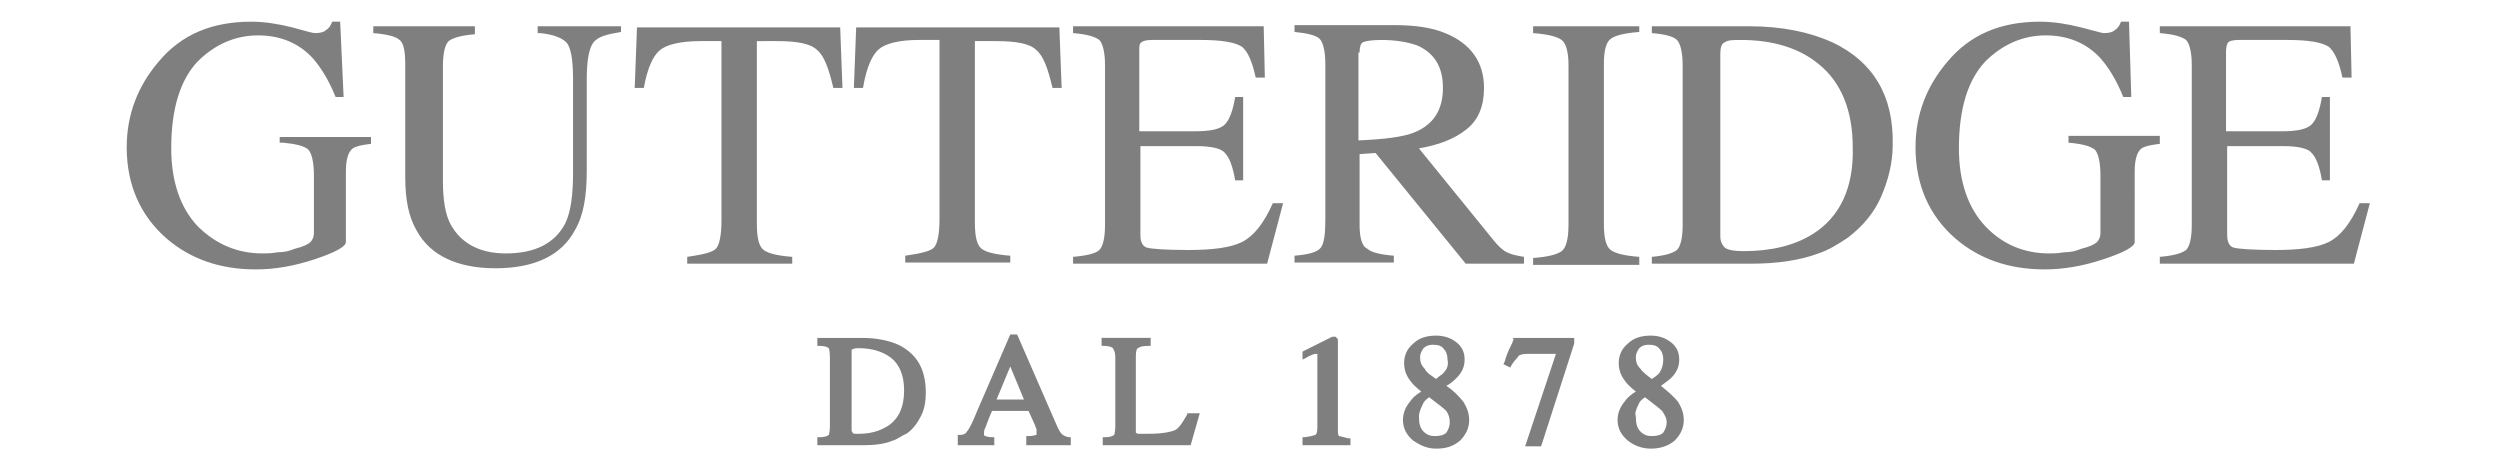
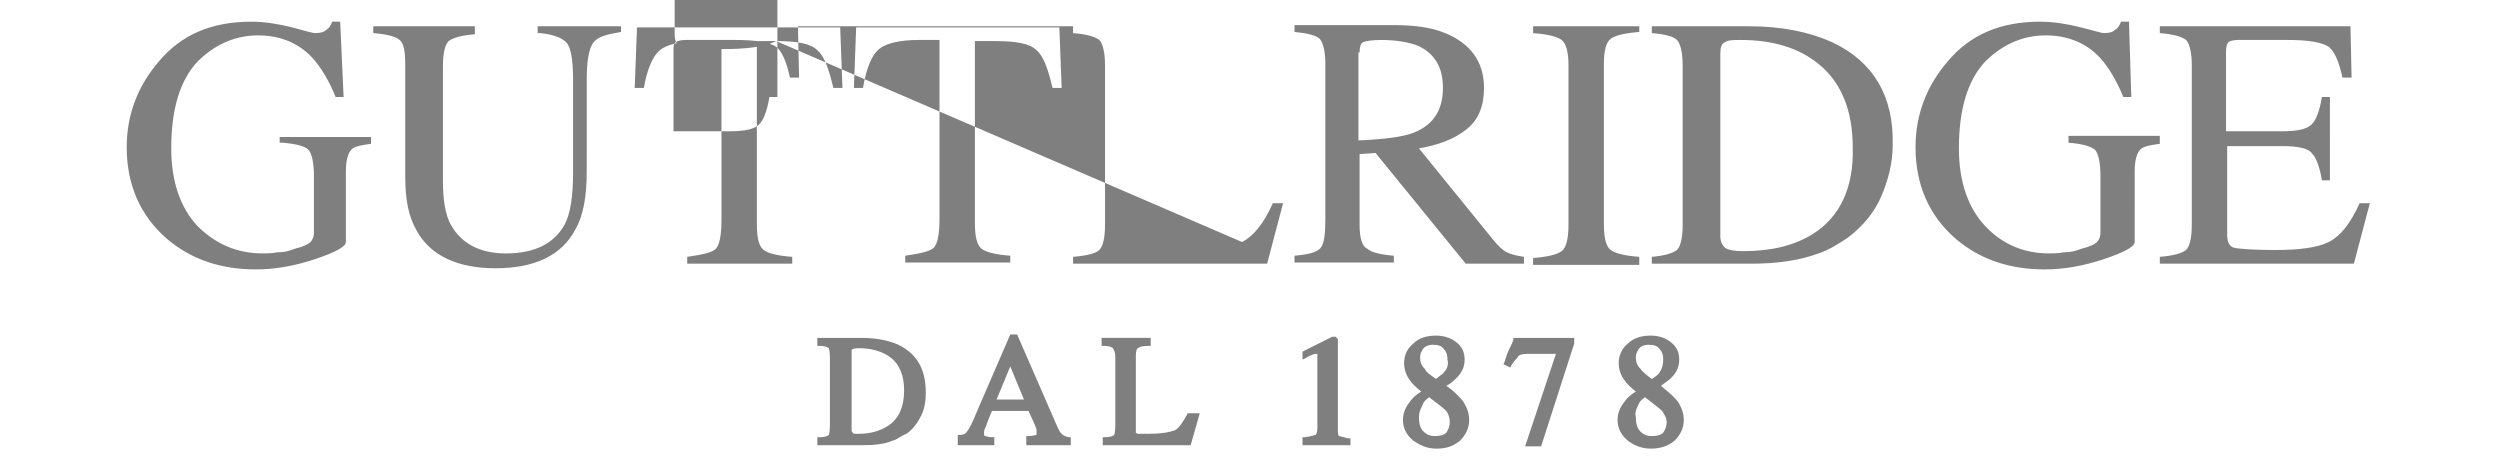
<svg xmlns="http://www.w3.org/2000/svg" width="219" height="41" fill="none" viewBox="0 0 219 41">
-   <path fill="#7F7F7F" d="M68 3.6c1.8 0 3 .2 3.6.8.6.5 1 1.6 1.4 3.3h.8l-.2-5.3H55.8l-.2 5.3h.8c.3-1.7.8-2.8 1.4-3.3.6-.5 1.8-.8 3.6-.8h1.8v15.7c0 1.4-.2 2.2-.5 2.5-.3.3-1.1.5-2.5.7v.6h9.2v-.6c-1.3-.1-2.1-.3-2.5-.6-.4-.3-.6-1-.6-2.3v-16H68ZM108.8 21.2c-1 .5-2.6.7-4.7.7-2 0-3.2-.1-3.6-.2-.4-.1-.6-.5-.6-1.1v-7.8h4.9c1.3 0 2.2.2 2.5.6.4.4.7 1.2.9 2.4h.7V8.5h-.7c-.2 1.2-.5 2-.9 2.4-.4.4-1.2.6-2.6.6h-4.9v-7c0-.4 0-.7.2-.8.1-.1.4-.2.9-.2h4.3c1.8 0 3 .2 3.6.6.5.4.9 1.3 1.2 2.7h.8l-.1-4.5H94v.6c1.2.1 1.9.3 2.3.6.3.3.5 1.1.5 2.2v14c0 1.2-.2 1.9-.5 2.2-.3.3-1.1.5-2.3.6v.6h17l1.4-5.3h-.9c-.8 1.8-1.7 2.9-2.7 3.4ZM143.6 22.5c-1.3-.1-2.1-.3-2.5-.6-.4-.3-.6-1-.6-2.3v-14c0-1.2.2-1.9.6-2.2.4-.3 1.2-.5 2.5-.6v-.5h-9.3v.6c1.3.1 2.1.3 2.5.6.4.3.6 1.1.6 2.2v14c0 1.2-.2 2-.6 2.3-.4.3-1.2.5-2.5.6v.6h9.3v-.7ZM47.3 2.9c1.1.1 1.9.4 2.3.8.4.4.6 1.5.6 3.2v8.2c0 2-.2 3.5-.7 4.5-.9 1.7-2.6 2.6-5.2 2.6-2.3 0-3.9-.9-4.8-2.5-.5-.9-.7-2.2-.7-3.9v-10c0-1.2.2-1.9.5-2.2.4-.3 1.1-.5 2.3-.6v-.7h-8.9v.6c1.2.1 2 .3 2.3.6.4.3.5 1.1.5 2.2v9.8c0 2 .3 3.5 1 4.7 1.2 2.2 3.6 3.3 6.9 3.3 3.4 0 5.8-1.1 7-3.4.7-1.2 1-2.9 1-5.1V6.9c0-1.6.2-2.7.6-3.2.4-.5 1.2-.7 2.4-.9v-.5h-7.3v.6h.2ZM206.7 17.8c-.8 1.8-1.7 2.9-2.7 3.4-1 .5-2.6.7-4.7.7-2 0-3.2-.1-3.6-.2-.4-.1-.6-.5-.6-1.1v-7.8h4.9c1.3 0 2.2.2 2.5.6.4.4.7 1.2.9 2.4h.7V8.5h-.7c-.2 1.2-.5 2-.9 2.4-.4.4-1.2.6-2.6.6H195v-7c0-.4.1-.7.2-.8.1-.1.4-.2.9-.2h4.3c1.8 0 3 .2 3.6.6.5.4.9 1.3 1.2 2.7h.8l-.1-4.5h-16.7v.6c1.2.1 1.9.3 2.3.6.3.3.5 1.1.5 2.2v14c0 1.2-.2 1.9-.5 2.2-.4.3-1.1.5-2.3.6v.6h17l1.4-5.3h-.9ZM24.8 12.5c1.1.1 1.9.3 2.2.6.3.3.5 1.1.5 2.3v5c0 .3-.1.6-.3.8-.2.2-.6.4-1.4.6-.5.2-.9.3-1.5.3-.5.1-1 .1-1.3.1-2.2 0-4.1-.8-5.7-2.4-1.5-1.6-2.3-3.9-2.3-6.8 0-3.5.8-6 2.3-7.6 1.5-1.5 3.3-2.3 5.3-2.3s3.6.7 4.8 2c.7.8 1.4 1.9 2 3.4h.7l-.3-6.6h-.7c-.1.3-.3.6-.5.7-.2.2-.5.3-1 .3-.2 0-.9-.2-2-.5-1.2-.3-2.4-.5-3.6-.5-3.4 0-6.1 1.1-8.1 3.5-1.8 2.1-2.8 4.6-2.8 7.5 0 3.3 1.2 6 3.5 8 2.1 1.8 4.7 2.7 7.8 2.7 1.7 0 3.4-.3 5.2-.9 1.8-.6 2.7-1.1 2.7-1.5V15c0-1 .2-1.7.6-2 .3-.2.8-.3 1.6-.4V12h-8v.5h.3ZM189.2 11.9h-8v.6c1.2.1 1.9.3 2.3.6.3.3.5 1.1.5 2.3v5c0 .3-.1.6-.3.8-.2.2-.6.4-1.4.6-.5.2-.9.3-1.5.3-.5.1-1 .1-1.3.1-2.2 0-4.1-.8-5.6-2.4-1.5-1.6-2.3-3.9-2.3-6.8 0-3.5.8-6 2.3-7.6 1.5-1.5 3.3-2.3 5.3-2.3s3.6.7 4.8 2c.7.8 1.4 1.9 2 3.4h.7l-.2-6.6h-.7c-.1.3-.3.6-.5.7-.2.2-.5.3-1 .3-.2 0-.8-.2-2-.5s-2.4-.5-3.6-.5c-3.4 0-6.1 1.1-8.1 3.5-1.8 2.1-2.8 4.6-2.8 7.5 0 3.3 1.2 6 3.5 8 2.1 1.8 4.7 2.7 7.8 2.7 1.7 0 3.4-.3 5.2-.9 1.8-.6 2.7-1.1 2.7-1.5V15c0-1 .2-1.7.6-2 .3-.2.8-.3 1.6-.4v-.7ZM160.5 3.7c-2-.9-4.4-1.4-7.3-1.4h-8.5v.6c1.2.1 1.9.3 2.2.6.3.3.5 1.1.5 2.2v14c0 1.2-.2 1.9-.5 2.2-.4.3-1.1.5-2.2.6v.6h8.7c2.3 0 4.3-.3 5.9-.9.9-.3 1.7-.8 2.6-1.4 1.3-1 2.3-2.2 2.9-3.6.6-1.4 1-2.9 1-4.5.1-4.3-1.7-7.3-5.3-9Zm-1.7 16.8c-1.6 1-3.6 1.5-6.1 1.5-.8 0-1.3-.1-1.6-.3-.2-.2-.4-.5-.4-1v-16c0-.5.1-.9.4-1 .3-.2.7-.2 1.4-.2 2.8 0 5.1.7 6.8 2.1 2 1.6 3 4.1 3 7.3.1 3.5-1.1 6.1-3.5 7.6ZM77 4.3c.6-.5 1.8-.8 3.5-.8h1.8v15.7c0 1.4-.2 2.2-.5 2.5-.3.3-1.1.5-2.5.7v.6h9.2v-.6c-1.3-.1-2.1-.3-2.5-.6-.4-.3-.6-1-.6-2.3V3.6h1.8c1.8 0 3 .2 3.6.8.6.5 1 1.6 1.4 3.3h.8l-.2-5.3H75l-.2 5.3h.8c.3-1.8.8-2.9 1.4-3.4ZM119.1 19.7v-6.2l1.4-.1 7.9 9.7h5.1v-.6c-.6-.1-1.1-.2-1.5-.4-.4-.2-.8-.6-1.2-1.1l-6.5-8c1.7-.3 3.1-.8 4.2-1.7 1-.8 1.5-2 1.5-3.6 0-2.3-1.2-3.9-3.4-4.8-1.2-.5-2.7-.7-4.5-.7h-8.7v.6c1.1.1 1.9.3 2.2.6.3.3.5 1.1.5 2.2v13.6c0 1.3-.1 2.1-.4 2.5-.3.4-1.1.6-2.3.7v.6h8.7v-.6c-1.2-.1-2-.3-2.3-.6-.5-.2-.7-1-.7-2.1Zm0-15.1c0-.5.1-.8.3-.9.2-.1.8-.2 1.6-.2 1.3 0 2.4.2 3.2.5 1.5.7 2.2 1.9 2.2 3.7 0 1.9-.8 3.2-2.5 3.9-1 .4-2.6.6-4.9.7V4.6h.1ZM93 38c-.1-.1-.2-.2-.5-.9l-3.4-7.8h-.6L85.6 36c-.4 1-.7 1.6-.9 1.8-.1.2-.3.3-.6.3h-.2v.9h3.2v-.7h-.2c-.4 0-.5-.1-.6-.1-.1 0-.1-.1-.1-.3 0-.1 0-.2.1-.4s.2-.6.6-1.5h3.2l.5 1.1c.1.2.1.3.2.5v.5c-.1 0-.3.1-.7.1h-.2v.8h3.9v-.7h-.2c-.4-.1-.5-.2-.6-.3Zm-3.3-3h-2.4l1.2-2.9 1.2 2.9ZM145.5 33.8c.4-.3.7-.5.9-.7.5-.5.7-1 .7-1.6 0-.6-.2-1.1-.7-1.5-.5-.4-1.1-.6-1.8-.6-.8 0-1.5.2-2 .7-.5.4-.8 1-.8 1.7 0 .6.2 1.1.5 1.5.2.3.5.6 1 1-.5.3-.8.6-1 .9-.4.5-.6 1-.6 1.6 0 .7.3 1.3.9 1.8.5.4 1.2.7 2 .7s1.5-.2 2.1-.7c.5-.5.8-1.1.8-1.8 0-.6-.2-1.1-.5-1.6-.4-.5-.9-.9-1.5-1.4Zm-.1-1.2c-.1.2-.4.4-.7.6-.4-.3-.8-.6-1-.9-.3-.3-.4-.6-.4-1 0-.3.1-.5.3-.8.2-.2.5-.3.8-.3.5 0 .8.1 1 .4.2.2.3.5.3.9s-.1.8-.3 1.1Zm-1.9 2.9c.1-.3.3-.5.6-.7.8.6 1.3 1 1.5 1.2.2.3.4.6.4 1 0 .3-.1.6-.3.9-.2.2-.5.3-1 .3-.4 0-.7-.1-1-.4-.3-.3-.4-.7-.4-1.3-.1-.3 0-.6.2-1ZM126.7 33.8c.4-.2.7-.5.9-.7.5-.5.7-1 .7-1.6 0-.6-.2-1.1-.7-1.5-.5-.4-1.1-.6-1.8-.6-.8 0-1.5.2-2 .7-.5.4-.8 1-.8 1.7 0 .6.2 1.1.5 1.5.2.3.5.6 1 1-.5.3-.8.6-1 .9-.4.5-.6 1-.6 1.6 0 .7.3 1.3.9 1.8.6.4 1.2.7 2 .7.9 0 1.5-.2 2.1-.7.5-.5.8-1.1.8-1.8 0-.6-.2-1.1-.5-1.6-.5-.6-.9-1-1.5-1.4Zm-.2-1.2c-.1.2-.4.3-.7.6-.4-.3-.8-.5-1-.9-.3-.3-.4-.6-.4-1 0-.3.1-.5.3-.8.2-.2.5-.3.8-.3.5 0 .8.1 1 .4.2.2.3.5.3.9.1.4 0 .8-.3 1.1Zm-1.9 2.9c.1-.3.3-.5.6-.7.8.6 1.3 1 1.5 1.2.2.3.3.6.3 1 0 .3-.1.6-.3.9-.2.2-.5.3-1 .3-.4 0-.7-.1-1-.4-.3-.3-.4-.7-.4-1.3 0-.3.1-.6.3-1ZM132.6 29.7c-.1.3-.2.5-.3.7-.1.2-.3.6-.5 1.3l-.1.2.6.3.1-.2c.3-.5.6-.7.6-.8.1-.1.3-.2.8-.2h2.5l-2.7 8.1h1.4l2.9-9v-.5h-5.4l.1.1ZM78.7 30.2c-.9-.4-2-.6-3.2-.6h-3.9v.7h.2c.6 0 .8.2.8.2s.1.2.1.8v6c0 .6-.1.8-.1.8s-.2.2-.8.2h-.2v.7h4c1 0 1.9-.1 2.6-.4.4-.1.7-.4 1.2-.6.6-.4 1-1 1.3-1.6.3-.6.4-1.3.4-2 0-2.1-.8-3.4-2.4-4.2Zm-4.1.6c0-.2 0-.2.1-.2 0 0 .1-.1.5-.1 1.2 0 2.1.3 2.8.8.8.6 1.2 1.6 1.2 2.9 0 1.5-.5 2.5-1.4 3.1-.8.5-1.6.7-2.6.7-.4 0-.5 0-.5-.1 0 0-.1-.1-.1-.2v-6.9ZM104 36.3c-.4.7-.7 1.2-1.1 1.4-.3.1-.9.3-2.3.3h-.9c-.1 0-.2-.1-.2-.1v-6.7c0-.5.1-.7.2-.7.1-.1.3-.2.9-.2h.2v-.7h-4.3v.7h.2c.6 0 .8.2.8.2 0 .1.2.2.2.8v6c0 .6-.1.8-.1.8s-.2.2-.8.2h-.2v.7h7.7l.8-2.8H104v.1ZM117.3 38.2c-.1-.1-.1-.3-.1-.4v-8c0-.1 0-.1-.1-.2l-.1-.1h-.3l-2.6 1.3v.7l.4-.2c.1-.1.2-.1.4-.2s.3-.1.4-.1h.1v6.5c0 .4-.1.6-.2.6 0 0-.2.1-.9.2h-.2v.7h4.2v-.6h-.2c-.4-.1-.7-.2-.8-.2Z" />
+   <path fill="#7F7F7F" d="M68 3.6c1.8 0 3 .2 3.6.8.6.5 1 1.6 1.4 3.3h.8l-.2-5.3H55.8l-.2 5.3h.8c.3-1.7.8-2.8 1.4-3.3.6-.5 1.8-.8 3.6-.8h1.8v15.7c0 1.4-.2 2.2-.5 2.5-.3.3-1.1.5-2.5.7v.6h9.2v-.6c-1.3-.1-2.1-.3-2.5-.6-.4-.3-.6-1-.6-2.3v-16H68Zc-1 .5-2.6.7-4.7.7-2 0-3.2-.1-3.6-.2-.4-.1-.6-.5-.6-1.1v-7.8h4.9c1.3 0 2.2.2 2.5.6.4.4.7 1.2.9 2.4h.7V8.5h-.7c-.2 1.2-.5 2-.9 2.4-.4.4-1.2.6-2.6.6h-4.9v-7c0-.4 0-.7.2-.8.1-.1.4-.2.9-.2h4.3c1.8 0 3 .2 3.6.6.5.4.9 1.3 1.2 2.7h.8l-.1-4.5H94v.6c1.2.1 1.9.3 2.3.6.3.3.5 1.1.5 2.2v14c0 1.2-.2 1.9-.5 2.2-.3.3-1.1.5-2.3.6v.6h17l1.4-5.3h-.9c-.8 1.8-1.7 2.9-2.7 3.4ZM143.6 22.5c-1.3-.1-2.1-.3-2.5-.6-.4-.3-.6-1-.6-2.3v-14c0-1.2.2-1.9.6-2.2.4-.3 1.2-.5 2.5-.6v-.5h-9.3v.6c1.3.1 2.1.3 2.5.6.4.3.6 1.1.6 2.2v14c0 1.2-.2 2-.6 2.3-.4.3-1.2.5-2.5.6v.6h9.3v-.7ZM47.3 2.9c1.1.1 1.9.4 2.3.8.4.4.6 1.5.6 3.2v8.2c0 2-.2 3.5-.7 4.5-.9 1.7-2.6 2.6-5.2 2.6-2.3 0-3.9-.9-4.8-2.5-.5-.9-.7-2.2-.7-3.9v-10c0-1.2.2-1.9.5-2.2.4-.3 1.1-.5 2.3-.6v-.7h-8.9v.6c1.2.1 2 .3 2.3.6.4.3.5 1.1.5 2.2v9.8c0 2 .3 3.5 1 4.7 1.2 2.2 3.6 3.3 6.9 3.3 3.4 0 5.8-1.1 7-3.4.7-1.2 1-2.9 1-5.1V6.9c0-1.6.2-2.7.6-3.2.4-.5 1.2-.7 2.4-.9v-.5h-7.3v.6h.2ZM206.7 17.8c-.8 1.8-1.7 2.9-2.7 3.4-1 .5-2.6.7-4.7.7-2 0-3.2-.1-3.6-.2-.4-.1-.6-.5-.6-1.1v-7.8h4.9c1.3 0 2.2.2 2.5.6.4.4.7 1.2.9 2.4h.7V8.5h-.7c-.2 1.2-.5 2-.9 2.4-.4.4-1.2.6-2.6.6H195v-7c0-.4.1-.7.2-.8.1-.1.4-.2.9-.2h4.3c1.8 0 3 .2 3.6.6.5.4.9 1.3 1.2 2.7h.8l-.1-4.5h-16.7v.6c1.2.1 1.9.3 2.3.6.3.3.5 1.1.5 2.2v14c0 1.2-.2 1.9-.5 2.2-.4.3-1.1.5-2.3.6v.6h17l1.4-5.3h-.9ZM24.8 12.5c1.1.1 1.9.3 2.2.6.3.3.5 1.1.5 2.3v5c0 .3-.1.6-.3.8-.2.2-.6.4-1.4.6-.5.2-.9.3-1.5.3-.5.1-1 .1-1.3.1-2.2 0-4.1-.8-5.7-2.4-1.5-1.6-2.3-3.9-2.3-6.8 0-3.5.8-6 2.3-7.6 1.5-1.5 3.3-2.3 5.3-2.3s3.6.7 4.8 2c.7.8 1.4 1.9 2 3.4h.7l-.3-6.6h-.7c-.1.3-.3.6-.5.7-.2.2-.5.3-1 .3-.2 0-.9-.2-2-.5-1.2-.3-2.4-.5-3.6-.5-3.4 0-6.1 1.1-8.1 3.5-1.8 2.1-2.8 4.6-2.8 7.5 0 3.3 1.2 6 3.5 8 2.1 1.8 4.7 2.7 7.8 2.7 1.7 0 3.4-.3 5.2-.9 1.8-.6 2.7-1.1 2.7-1.5V15c0-1 .2-1.7.6-2 .3-.2.8-.3 1.6-.4V12h-8v.5h.3ZM189.2 11.9h-8v.6c1.2.1 1.9.3 2.3.6.3.3.5 1.1.5 2.3v5c0 .3-.1.6-.3.8-.2.2-.6.4-1.4.6-.5.2-.9.3-1.5.3-.5.1-1 .1-1.3.1-2.2 0-4.1-.8-5.6-2.4-1.5-1.6-2.3-3.9-2.3-6.8 0-3.5.8-6 2.3-7.6 1.5-1.5 3.3-2.3 5.3-2.3s3.6.7 4.8 2c.7.8 1.4 1.9 2 3.4h.7l-.2-6.6h-.7c-.1.3-.3.6-.5.7-.2.2-.5.3-1 .3-.2 0-.8-.2-2-.5s-2.4-.5-3.6-.5c-3.4 0-6.1 1.1-8.1 3.5-1.8 2.1-2.8 4.6-2.8 7.5 0 3.3 1.2 6 3.5 8 2.1 1.8 4.7 2.7 7.8 2.7 1.7 0 3.4-.3 5.2-.9 1.8-.6 2.7-1.1 2.7-1.5V15c0-1 .2-1.7.6-2 .3-.2.8-.3 1.6-.4v-.7ZM160.5 3.7c-2-.9-4.4-1.4-7.3-1.4h-8.5v.6c1.2.1 1.9.3 2.2.6.3.3.5 1.1.5 2.2v14c0 1.2-.2 1.9-.5 2.2-.4.3-1.1.5-2.2.6v.6h8.7c2.3 0 4.3-.3 5.9-.9.9-.3 1.7-.8 2.6-1.4 1.3-1 2.3-2.2 2.9-3.6.6-1.4 1-2.9 1-4.5.1-4.3-1.7-7.3-5.3-9Zm-1.7 16.8c-1.6 1-3.6 1.5-6.1 1.5-.8 0-1.3-.1-1.6-.3-.2-.2-.4-.5-.4-1v-16c0-.5.1-.9.4-1 .3-.2.7-.2 1.4-.2 2.8 0 5.1.7 6.8 2.1 2 1.6 3 4.1 3 7.3.1 3.5-1.1 6.1-3.5 7.6ZM77 4.3c.6-.5 1.8-.8 3.5-.8h1.8v15.7c0 1.4-.2 2.2-.5 2.5-.3.3-1.1.5-2.5.7v.6h9.2v-.6c-1.3-.1-2.1-.3-2.5-.6-.4-.3-.6-1-.6-2.3V3.6h1.8c1.8 0 3 .2 3.6.8.6.5 1 1.6 1.4 3.3h.8l-.2-5.3H75l-.2 5.3h.8c.3-1.8.8-2.9 1.4-3.4ZM119.1 19.7v-6.2l1.4-.1 7.9 9.7h5.1v-.6c-.6-.1-1.1-.2-1.5-.4-.4-.2-.8-.6-1.2-1.1l-6.5-8c1.7-.3 3.1-.8 4.2-1.7 1-.8 1.5-2 1.5-3.6 0-2.3-1.2-3.9-3.4-4.8-1.2-.5-2.7-.7-4.5-.7h-8.7v.6c1.1.1 1.9.3 2.2.6.3.3.5 1.1.5 2.2v13.6c0 1.3-.1 2.1-.4 2.5-.3.4-1.1.6-2.3.7v.6h8.7v-.6c-1.2-.1-2-.3-2.3-.6-.5-.2-.7-1-.7-2.1Zm0-15.1c0-.5.1-.8.3-.9.2-.1.8-.2 1.6-.2 1.3 0 2.4.2 3.2.5 1.5.7 2.2 1.9 2.2 3.7 0 1.9-.8 3.2-2.5 3.9-1 .4-2.6.6-4.9.7V4.6h.1ZM93 38c-.1-.1-.2-.2-.5-.9l-3.4-7.8h-.6L85.6 36c-.4 1-.7 1.6-.9 1.8-.1.2-.3.3-.6.3h-.2v.9h3.2v-.7h-.2c-.4 0-.5-.1-.6-.1-.1 0-.1-.1-.1-.3 0-.1 0-.2.1-.4s.2-.6.6-1.5h3.2l.5 1.1c.1.2.1.3.2.5v.5c-.1 0-.3.1-.7.1h-.2v.8h3.9v-.7h-.2c-.4-.1-.5-.2-.6-.3Zm-3.3-3h-2.4l1.2-2.9 1.2 2.9ZM145.5 33.8c.4-.3.7-.5.9-.7.5-.5.7-1 .7-1.6 0-.6-.2-1.1-.7-1.5-.5-.4-1.1-.6-1.8-.6-.8 0-1.5.2-2 .7-.5.4-.8 1-.8 1.7 0 .6.2 1.1.5 1.5.2.3.5.6 1 1-.5.3-.8.6-1 .9-.4.5-.6 1-.6 1.6 0 .7.3 1.3.9 1.8.5.4 1.2.7 2 .7s1.5-.2 2.1-.7c.5-.5.8-1.1.8-1.8 0-.6-.2-1.1-.5-1.6-.4-.5-.9-.9-1.5-1.4Zm-.1-1.2c-.1.2-.4.4-.7.6-.4-.3-.8-.6-1-.9-.3-.3-.4-.6-.4-1 0-.3.1-.5.3-.8.2-.2.5-.3.8-.3.5 0 .8.1 1 .4.2.2.3.5.3.9s-.1.8-.3 1.1Zm-1.9 2.9c.1-.3.3-.5.6-.7.8.6 1.3 1 1.5 1.2.2.3.4.6.4 1 0 .3-.1.6-.3.9-.2.2-.5.3-1 .3-.4 0-.7-.1-1-.4-.3-.3-.4-.7-.4-1.3-.1-.3 0-.6.2-1ZM126.7 33.8c.4-.2.7-.5.9-.7.5-.5.7-1 .7-1.6 0-.6-.2-1.1-.7-1.5-.5-.4-1.1-.6-1.8-.6-.8 0-1.5.2-2 .7-.5.4-.8 1-.8 1.7 0 .6.2 1.1.5 1.5.2.3.5.6 1 1-.5.3-.8.6-1 .9-.4.5-.6 1-.6 1.6 0 .7.3 1.3.9 1.8.6.4 1.2.7 2 .7.9 0 1.5-.2 2.1-.7.5-.5.8-1.1.8-1.8 0-.6-.2-1.1-.5-1.6-.5-.6-.9-1-1.5-1.4Zm-.2-1.2c-.1.2-.4.3-.7.6-.4-.3-.8-.5-1-.9-.3-.3-.4-.6-.4-1 0-.3.1-.5.3-.8.2-.2.5-.3.8-.3.5 0 .8.1 1 .4.2.2.3.5.3.9.1.4 0 .8-.3 1.1Zm-1.9 2.9c.1-.3.3-.5.6-.7.8.6 1.3 1 1.5 1.2.2.3.3.6.3 1 0 .3-.1.6-.3.9-.2.2-.5.3-1 .3-.4 0-.7-.1-1-.4-.3-.3-.4-.7-.4-1.3 0-.3.1-.6.3-1ZM132.6 29.7c-.1.3-.2.5-.3.7-.1.2-.3.6-.5 1.3l-.1.2.6.3.1-.2c.3-.5.6-.7.6-.8.1-.1.3-.2.8-.2h2.5l-2.7 8.1h1.4l2.9-9v-.5h-5.4l.1.1ZM78.7 30.2c-.9-.4-2-.6-3.2-.6h-3.9v.7h.2c.6 0 .8.2.8.2s.1.2.1.8v6c0 .6-.1.8-.1.8s-.2.2-.8.2h-.2v.7h4c1 0 1.9-.1 2.6-.4.4-.1.7-.4 1.2-.6.6-.4 1-1 1.3-1.6.3-.6.4-1.3.4-2 0-2.1-.8-3.4-2.4-4.2Zm-4.1.6c0-.2 0-.2.1-.2 0 0 .1-.1.5-.1 1.2 0 2.1.3 2.8.8.8.6 1.2 1.6 1.2 2.9 0 1.5-.5 2.5-1.4 3.1-.8.5-1.6.7-2.6.7-.4 0-.5 0-.5-.1 0 0-.1-.1-.1-.2v-6.9ZM104 36.3c-.4.7-.7 1.2-1.1 1.4-.3.1-.9.3-2.3.3h-.9c-.1 0-.2-.1-.2-.1v-6.7c0-.5.1-.7.2-.7.1-.1.3-.2.9-.2h.2v-.7h-4.3v.7h.2c.6 0 .8.2.8.2 0 .1.2.2.2.8v6c0 .6-.1.8-.1.8s-.2.2-.8.2h-.2v.7h7.7l.8-2.8H104v.1ZM117.3 38.2c-.1-.1-.1-.3-.1-.4v-8c0-.1 0-.1-.1-.2l-.1-.1h-.3l-2.6 1.3v.7l.4-.2c.1-.1.2-.1.4-.2s.3-.1.4-.1h.1v6.5c0 .4-.1.6-.2.6 0 0-.2.1-.9.2h-.2v.7h4.2v-.6h-.2c-.4-.1-.7-.2-.8-.2Z" />
</svg>